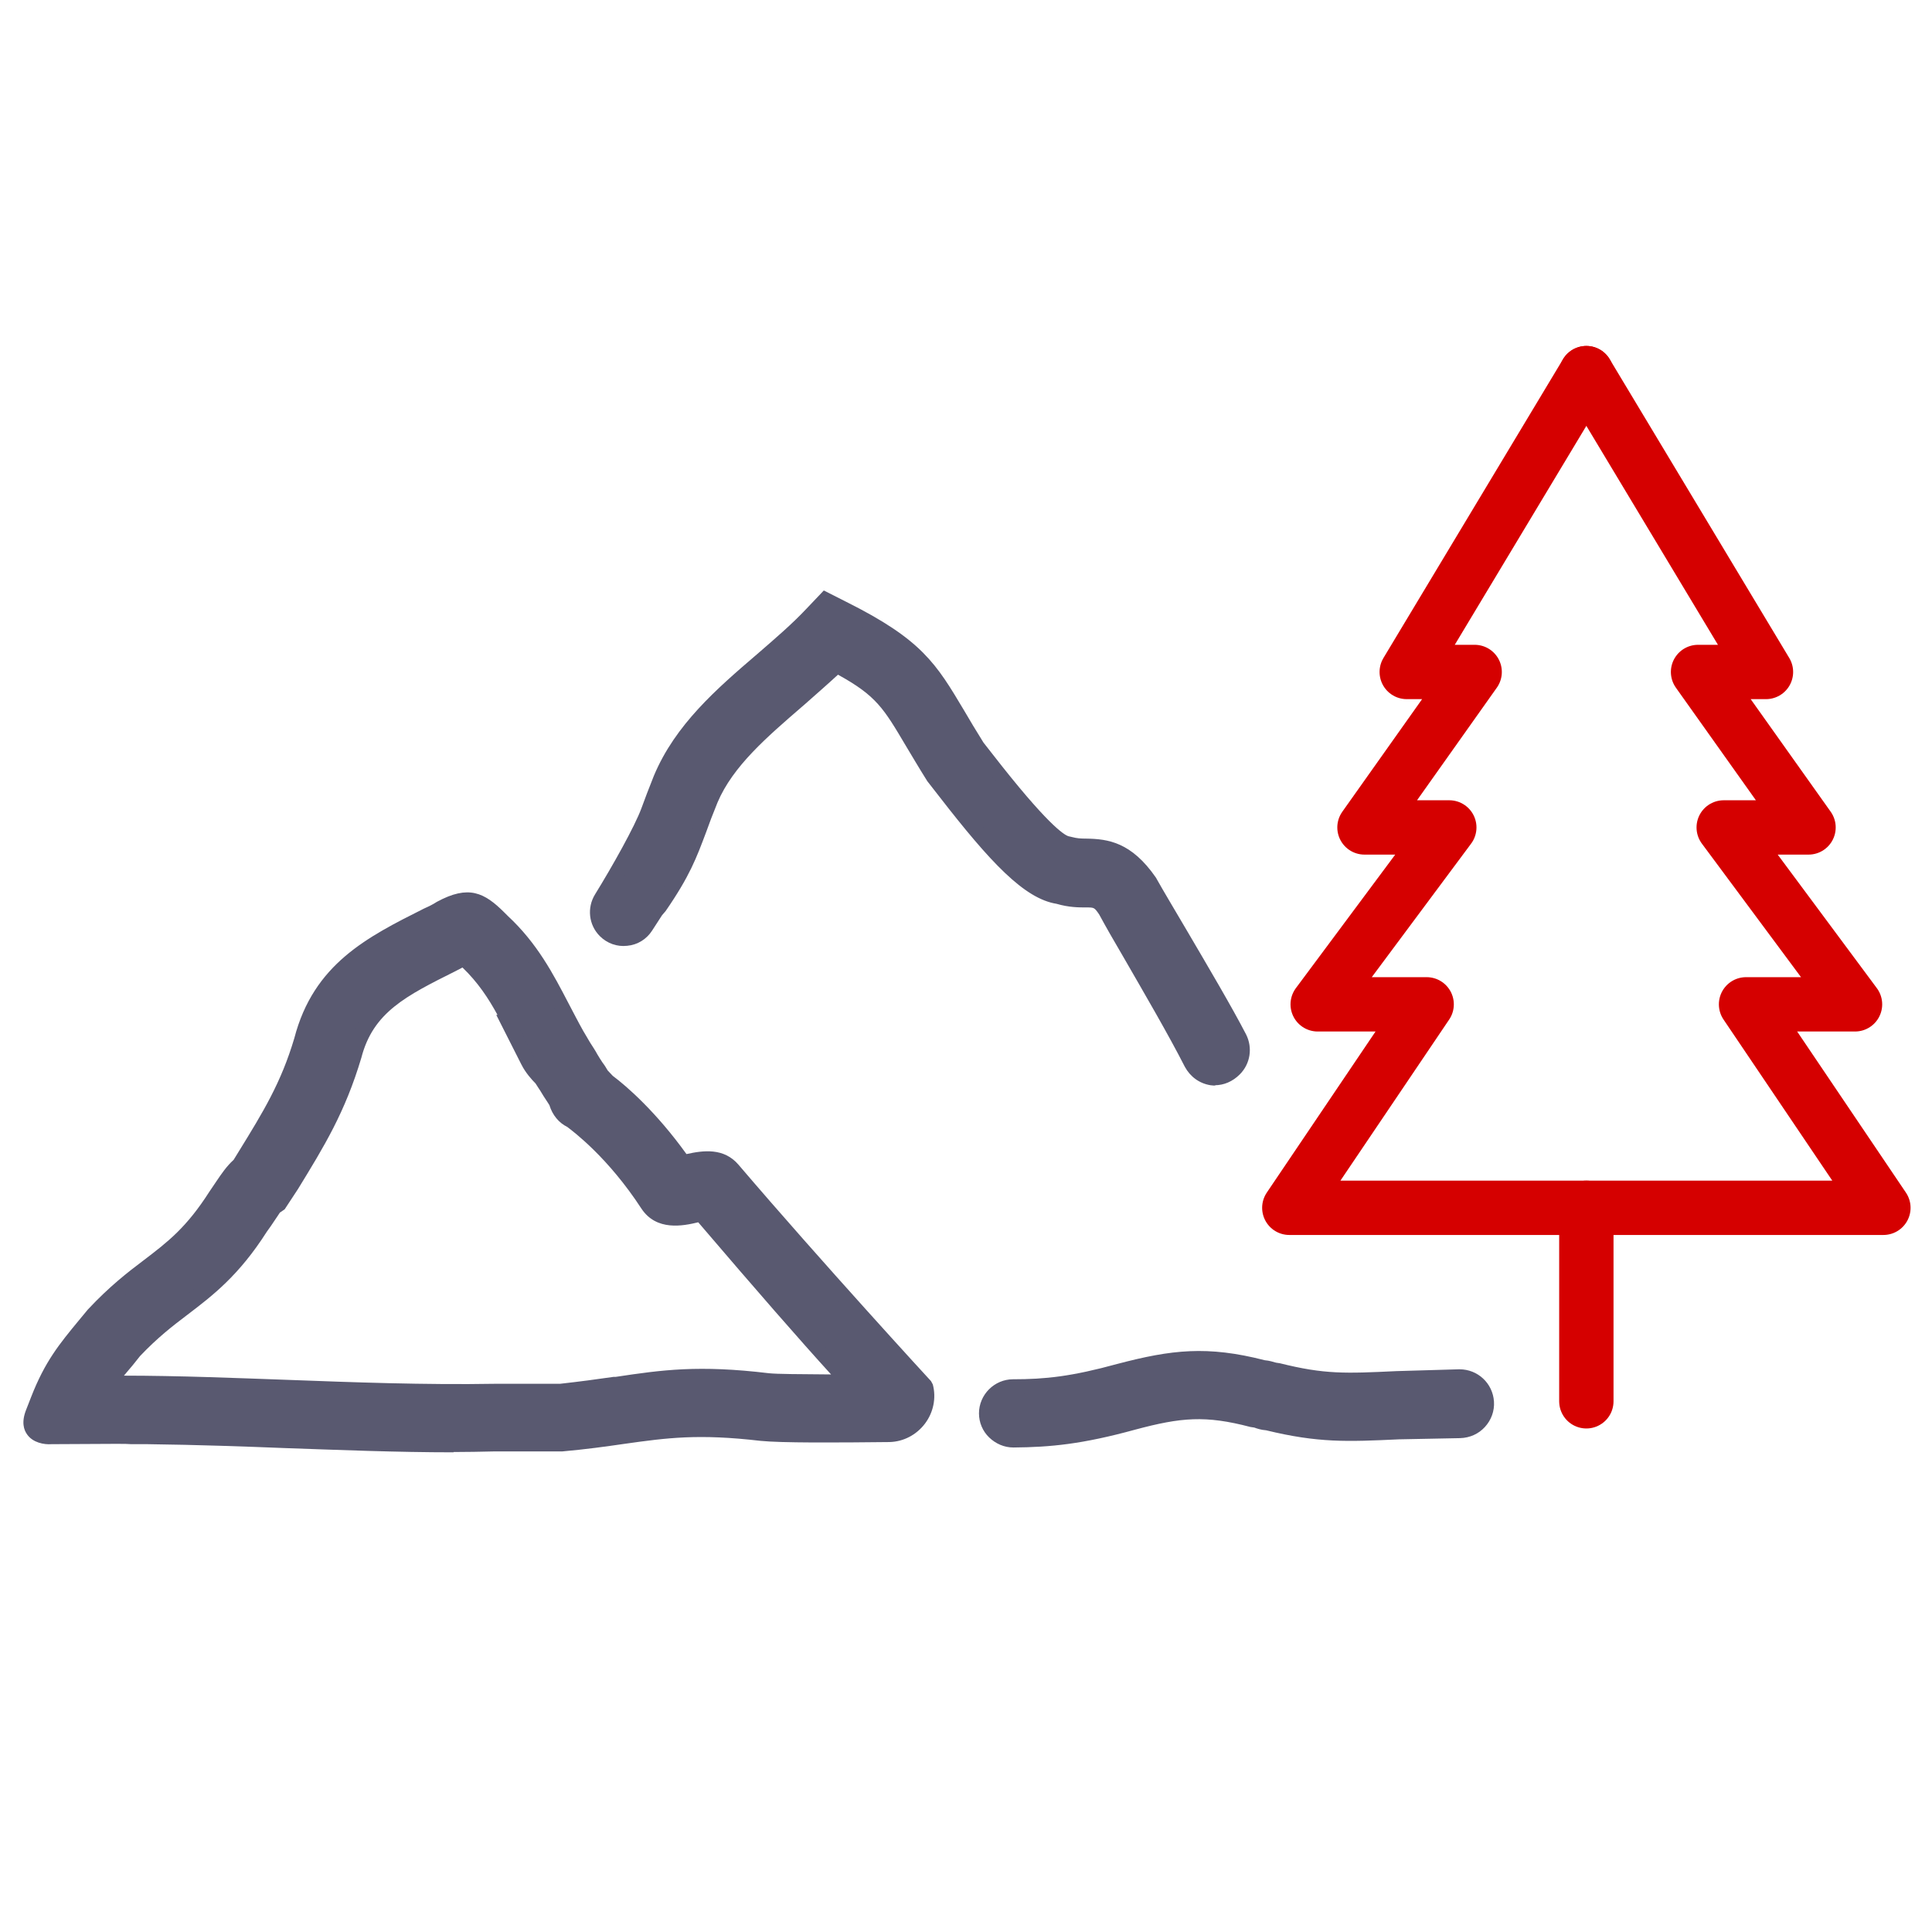
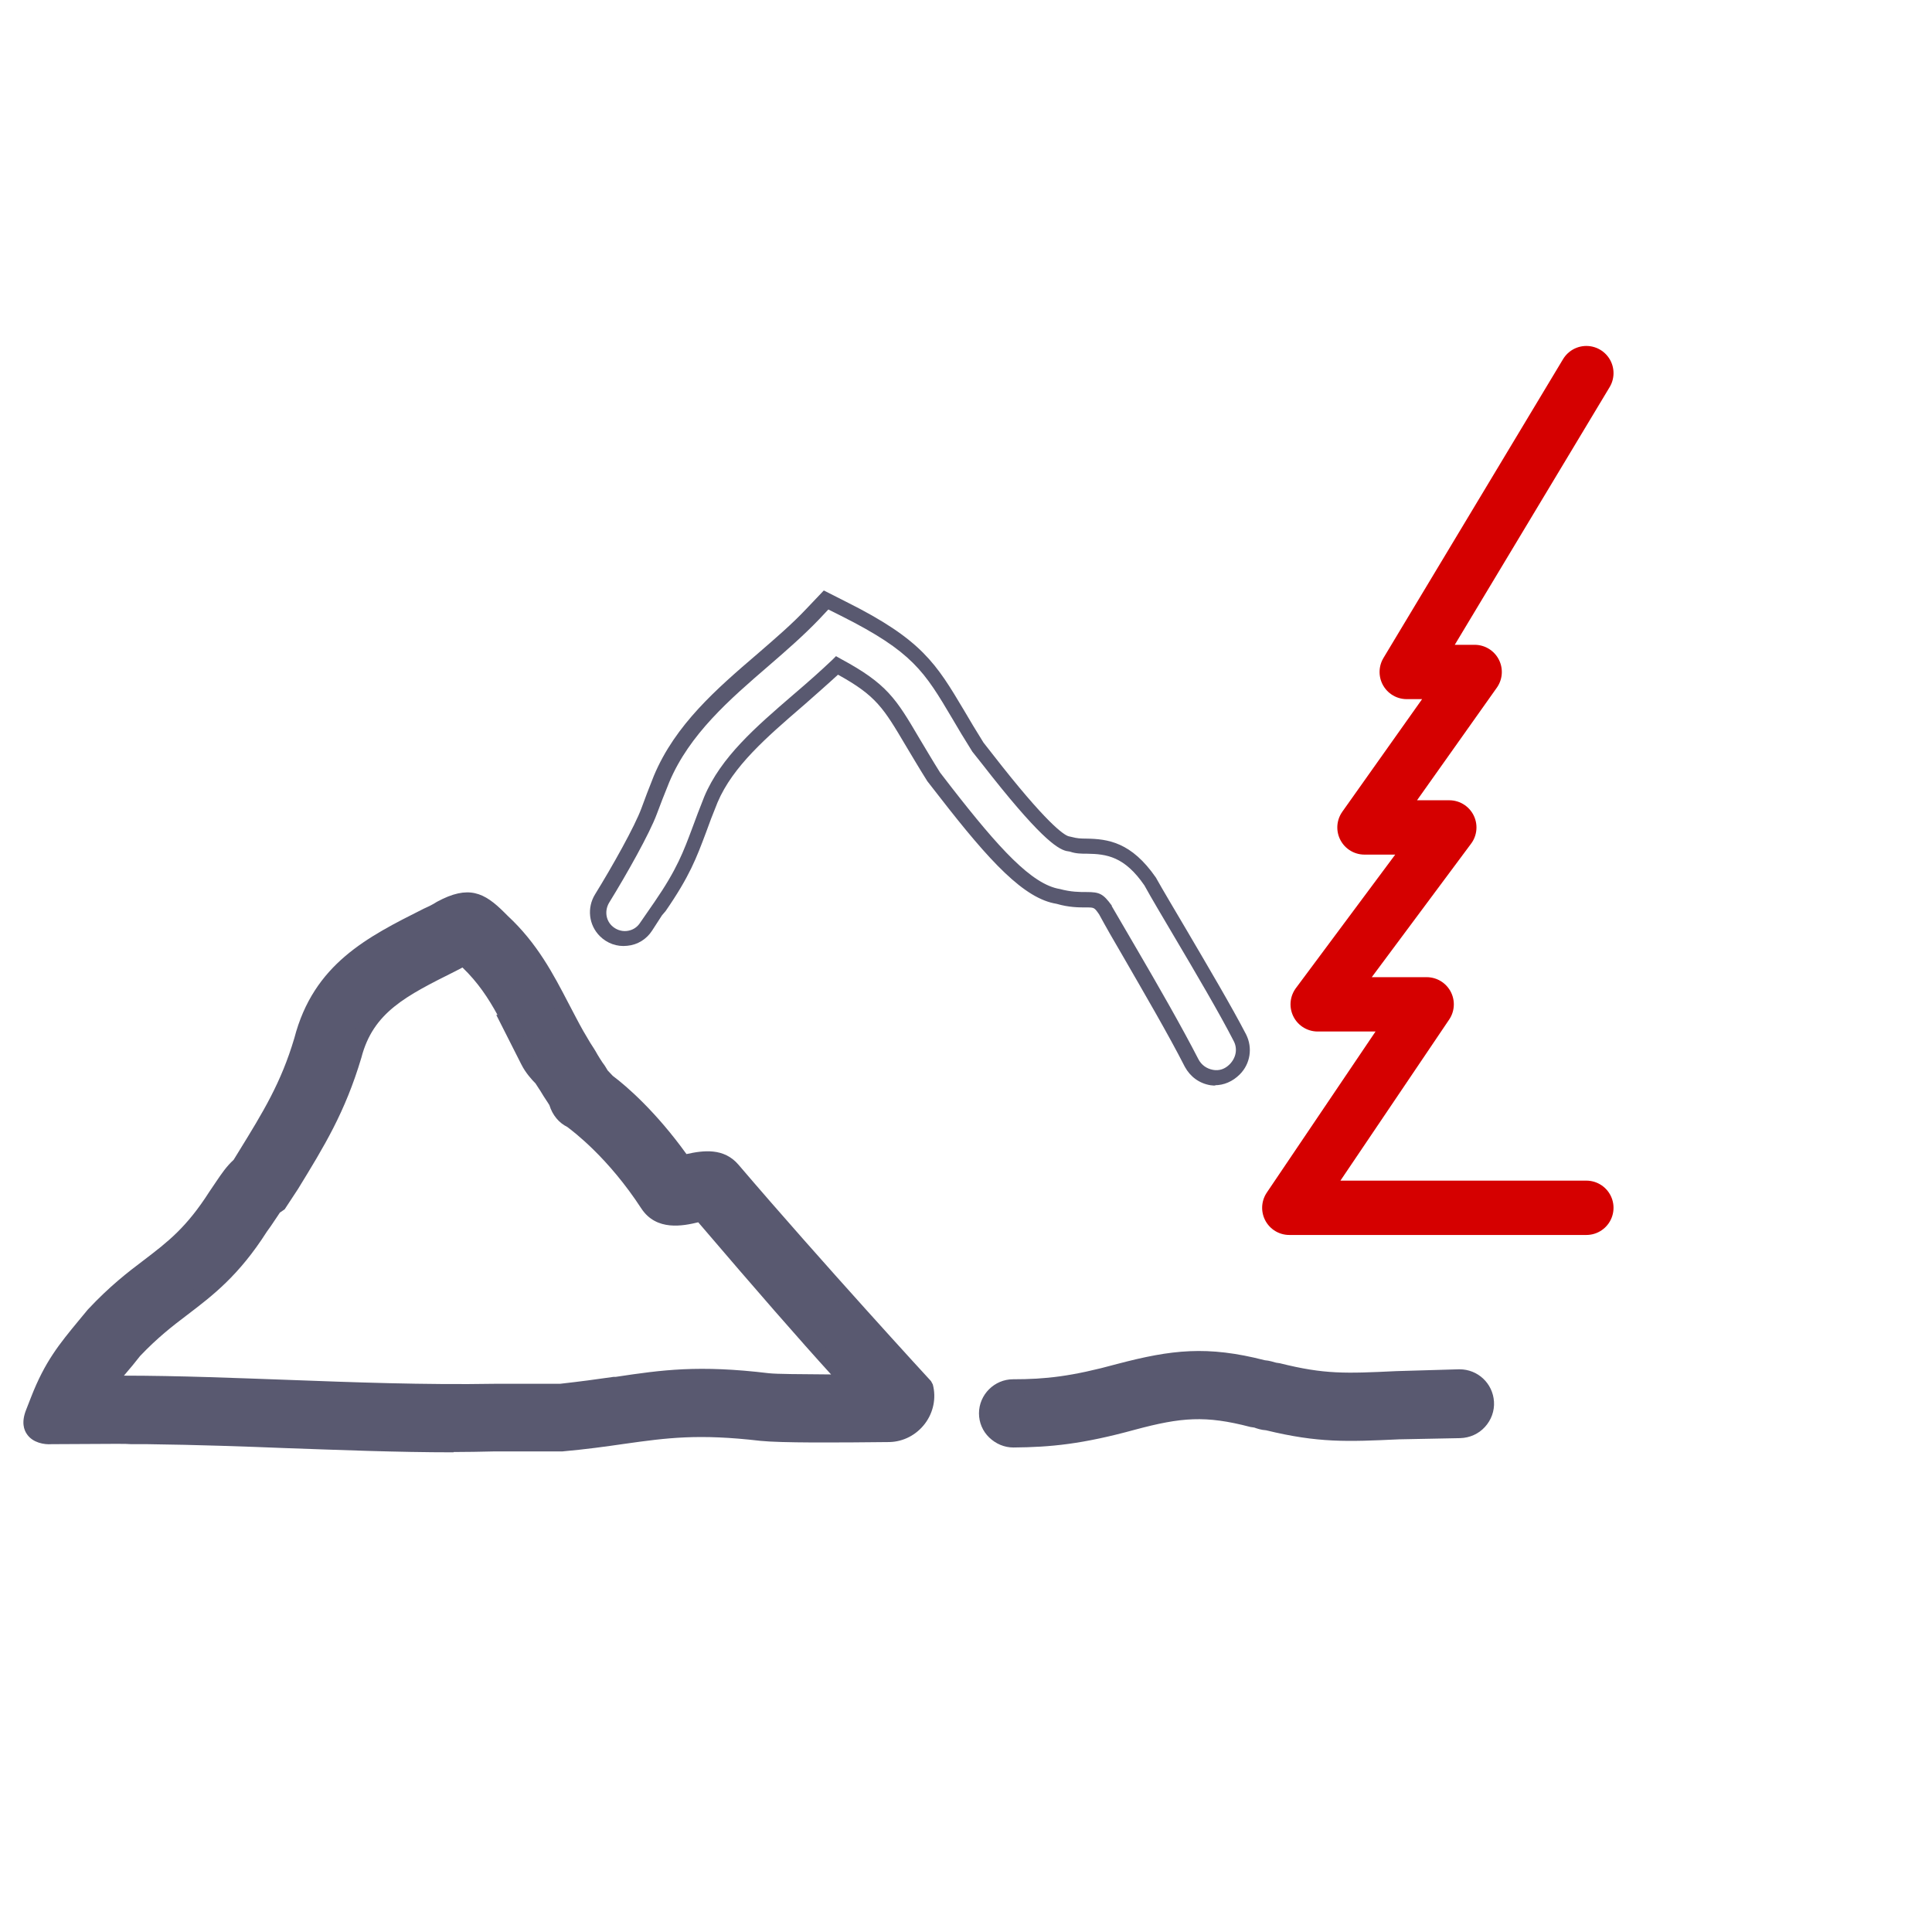
<svg xmlns="http://www.w3.org/2000/svg" id="Layer_1" viewBox="0 0 64 64">
  <defs>
    <style>
      .cls-1 {
        fill: none;
        stroke: #d50000;
        stroke-linecap: round;
        stroke-linejoin: round;
        stroke-width: 1.8px;
      }

      .cls-2 {
        fill: #595970;
      }
    </style>
  </defs>
  <g id="_x33_16_x2C__mountain_x2C__landscape_x2C__hill_x2C__nature_x2C__sun">
    <g>
      <g>
        <g>
          <path class="cls-2" d="M49.24,46.44c-.03-.48-.43-.85-.91-.83l-2.07.05c-1.71.08-2.42.11-3.91-.27l-.16-.03c-.07-.02-.2-.07-.36-.08-1.86-.48-3.02-.34-4.75.11-1.53.42-2.41.51-3.52.52-.49,0-.88.39-.88.88s.4.89.89.88c1.21,0,2.25-.11,3.97-.58,1.57-.41,2.41-.49,3.93-.09l.17.03c.08.03.2.07.37.08,1.69.42,2.59.38,4.34.3l2.03-.04c.51,0,.9-.44.87-.95h0Z" />
          <path class="cls-2" d="M48.32,45.36h.03c.6,0,1.1.46,1.14,1.07h0c.02.31-.09.61-.3.84-.21.23-.5.36-.82.37l-2.03.04c-1.72.08-2.67.12-4.4-.3-.16-.01-.31-.06-.39-.09l-.13-.02c-1.49-.39-2.29-.32-3.82.09-1.75.48-2.8.58-4.03.59h0c-.3,0-.58-.12-.8-.33-.22-.21-.34-.5-.34-.8,0-.62.51-1.13,1.13-1.13,1.06,0,1.93-.09,3.46-.51,1.79-.47,2.97-.61,4.88-.12.15.01.29.06.37.08l.13.02c1.48.37,2.17.34,3.86.26M39.7,45.24c-.82,0-1.6.15-2.56.4-1.58.43-2.47.52-3.58.53-.35,0-.63.29-.63.63,0,.17.07.33.19.45.12.12.28.18.45.18h0c1.19,0,2.21-.11,3.91-.58,1.63-.43,2.48-.51,4.06-.09l.15.03c.11.03.21.07.35.08,1.7.41,2.57.37,4.3.3l2.04-.04c.18,0,.34-.08.46-.21.12-.13.18-.3.17-.47h0c-.02-.35-.33-.61-.65-.6l-2.07.05c-1.73.08-2.44.11-3.98-.27l-.14-.02c-.11-.03-.21-.07-.34-.08-.8-.21-1.47-.3-2.11-.3Z" />
        </g>
        <g>
-           <path class="cls-2" d="M36.63,30.15c.62,1.12,2.02,3.44,2.85,5.06.28.54,1,.66,1.43.23,0,0,.02-.02.02-.02.27-.27.34-.69.16-1.03-.72-1.42-2.34-4.04-2.97-5.17-.75-1.07-1.42-1.17-2.11-1.18-.19,0-.34,0-.51-.06l-.15-.03c-.39-.11-1.28-1.05-2.65-2.81l-.31-.39c-.25-.41-.46-.76-.65-1.07-.93-1.57-1.36-2.29-3.79-3.5l-.59-.29-.45.48c-.49.52-1.05,1-1.65,1.51-1.31,1.13-2.67,2.29-3.35,3.94-.17.42-.3.76-.41,1.06-.23.62-.97,1.95-1.56,2.9-.21.34-.17.79.12,1.07.39.39,1.04.32,1.34-.14l.35-.54.1-.12c.78-1.13,1-1.73,1.31-2.55.11-.29.23-.61.39-1,.52-1.26,1.66-2.24,2.87-3.28.44-.38.88-.76,1.3-1.16,1.46.79,1.73,1.24,2.5,2.53.2.33.42.71.69,1.14l.39.5c1.65,2.12,2.74,3.31,3.76,3.47.37.1.68.11.91.11.35,0,.4,0,.64.35Z" />
          <path class="cls-2" d="M40.28,35.96c-.06,0-.12,0-.18-.01-.37-.06-.67-.28-.85-.61-.55-1.08-1.37-2.48-2.02-3.61-.33-.56-.62-1.07-.82-1.44-.16-.23-.16-.23-.43-.23-.24,0-.57,0-.98-.12-1.07-.17-2.2-1.38-3.89-3.56l-.39-.5c-.29-.46-.51-.84-.71-1.17-.74-1.25-.98-1.66-2.25-2.36-.37.34-.75.67-1.11.99l-.07.06c-1.18,1.02-2.3,1.98-2.81,3.18-.16.39-.28.71-.38.99-.32.85-.54,1.45-1.34,2.61l-.12.14-.33.51c-.18.28-.48.47-.82.5-.34.04-.67-.08-.91-.32-.37-.37-.43-.94-.16-1.38.58-.94,1.32-2.26,1.54-2.86.11-.3.24-.65.41-1.07.71-1.7,2.09-2.89,3.42-4.03.6-.52,1.15-.99,1.63-1.5l.58-.61.75.38c2.5,1.25,2.97,2.04,3.9,3.6.18.31.39.66.64,1.06l.29.37c1.81,2.33,2.37,2.68,2.52,2.73l.13.03c.15.04.27.05.46.05.73.01,1.5.12,2.31,1.29.24.43.6,1.03,1,1.71.71,1.21,1.52,2.58,1.99,3.49.22.44.14.97-.21,1.32-.24.24-.53.36-.83.36ZM27.7,21.74l.16.09c1.52.82,1.82,1.31,2.59,2.62.2.33.42.71.69,1.14l.37.48c1.58,2.03,2.67,3.23,3.6,3.38.37.1.65.1.88.1.43,0,.55.05.84.45v.02c.22.37.51.88.84,1.44.66,1.13,1.47,2.54,2.03,3.63.1.19.27.31.48.35.21.04.4-.03.55-.18.22-.22.27-.52.14-.77-.46-.9-1.26-2.26-1.97-3.46-.4-.68-.76-1.28-.99-1.7-.66-.96-1.25-1.04-1.9-1.05-.19,0-.37,0-.57-.07l-.12-.02c-.31-.08-.91-.47-2.8-2.9l-.31-.39c-.27-.43-.48-.78-.66-1.09-.93-1.57-1.32-2.22-3.69-3.41l-.42-.21-.32.34c-.5.52-1.06,1.01-1.65,1.52-1.3,1.12-2.63,2.27-3.3,3.86-.17.42-.3.75-.41,1.05-.24.65-1,2-1.58,2.94-.15.25-.12.56.08.76.13.13.32.2.5.18.19-.02.35-.12.45-.28l.47-.68c.75-1.09.96-1.67,1.26-2.47.11-.3.23-.62.39-1.02.55-1.31,1.71-2.31,2.94-3.37l.07-.06c.41-.35.83-.72,1.23-1.1l.13-.13Z" />
        </g>
      </g>
      <g>
        <g>
          <path class="cls-2" d="M30.68,45.93s-3.6-3.91-6.38-7.16c-.44-.52-1.09-.37-1.61-.24-.01,0-.02,0-.03,0-1.02-1.45-2.02-2.32-2.52-2.7l-.2-.23c-.03-.06-.08-.15-.16-.24-.07-.1-.12-.19-.17-.28-.07-.12-.15-.24-.24-.39l-.24-.4c-.17-.3-.33-.6-.48-.9-.5-.97-1.02-1.97-1.98-2.86l-.11-.11c-.61-.61-1.03-.8-1.92-.32-.09.05-.2.11-.33.17l-.13.06c-1.83.91-3.55,1.77-4.17,4.14-.45,1.51-1.05,2.48-1.88,3.83l-.18.29c-.23.2-.4.44-.56.68-.06.09-.12.18-.23.33-.79,1.23-1.42,1.71-2.21,2.32-.52.4-1.12.86-1.84,1.62l-.29.35c-.64.78-1.11,1.33-1.55,2.48l-.16.41s0,.02,0,0h0c-.28.69.29.82.61.8h2.26c.23-.01.46,0,.69,0h.2s.01,0,.02,0c1.52.02,3.07.07,4.58.13,1.83.07,3.72.14,5.57.14.46,0,.91,0,1.36-.01h2.23c.8-.08,1.45-.17,2.04-.26,1.45-.2,2.49-.35,4.57-.11.7.07,2.55.06,4.24.04.82-.03,1.41-.81,1.2-1.61ZM25.43,45.73c-2.3-.27-3.49-.1-5.01.11-.57.08-1.2.17-1.88.24h-2.16c-2.26.05-4.59-.04-6.85-.13-1.82-.07-3.7-.14-5.55-.14h-.42c.17-.24.37-.48.63-.79l.25-.31c.58-.61,1.09-1,1.59-1.38.82-.63,1.67-1.28,2.59-2.72.09-.12.17-.24.25-.35.09-.13.2-.3.25-.34l.16-.11.36-.59c.86-1.4,1.54-2.51,2.07-4.28.42-1.62,1.61-2.21,3.25-3.03l.13-.06c.1-.05.19-.09.26-.14l.08.08c.66.61,1.05,1.28,1.45,2.04h-.05l.64,1.28c.12.24.3.45.46.61.06.09.11.17.15.25.07.13.15.25.25.4l.05.08s.01.03.02.04c.08.3.28.51.51.62.27.19,1.42,1.07,2.53,2.78.41.63,1.15.45,1.64.34.04,0,.08-.02.12-.03,2.37,2.78,3.88,4.5,4.87,5.57-1.05,0-2.22,0-2.65-.04Z" />
          <path class="cls-2" d="M15.03,48.11c-1.89,0-3.85-.08-5.58-.14-1.25-.05-2.91-.11-4.57-.13h-.53c-.13-.01-.25-.01-.38-.01h-.27s-1.99.01-1.99.01c-.25.02-.62-.05-.81-.32-.11-.15-.2-.41-.03-.83h0s.16-.41.16-.41c.46-1.18.93-1.75,1.59-2.55l.29-.35c.73-.78,1.33-1.24,1.86-1.64.8-.61,1.41-1.08,2.17-2.27.11-.16.17-.25.23-.34.17-.25.33-.49.57-.71l.16-.26c.82-1.33,1.41-2.29,1.85-3.77.64-2.46,2.42-3.35,4.29-4.29l.13-.06c.13-.06.23-.12.31-.17,1.04-.56,1.56-.31,2.23.36l.11.11c.98.91,1.51,1.93,2.02,2.91.16.3.31.6.48.9l.23.39c.09.14.17.26.24.39.05.08.1.17.17.27.07.09.13.19.17.26l.17.18c.47.35,1.44,1.2,2.44,2.59.55-.12,1.24-.22,1.73.36,2.74,3.21,6.33,7.12,6.37,7.16l.06.11c.12.45.02.93-.26,1.3s-.71.6-1.18.61c-1.78.02-3.58.03-4.27-.04-2.06-.24-3.09-.1-4.51.1-.62.09-1.27.18-2.05.25h-2.25c-.45.01-.91.02-1.36.02ZM4.87,47.34h.07c1.61.02,3.27.08,4.53.13,2.15.08,4.61.18,6.92.13h2.23c.75-.08,1.39-.17,1.96-.25,1.5-.21,2.56-.36,4.68-.11.67.07,2.44.06,4.21.04.31-.01.6-.16.79-.41.18-.24.24-.53.19-.82-.42-.46-3.76-4.1-6.34-7.12-.32-.37-.76-.3-1.36-.16l-.16.04-.13-.13c-.99-1.42-1.97-2.27-2.47-2.65l-.24-.27c-.06-.1-.1-.17-.16-.24-.08-.13-.14-.22-.19-.31-.07-.12-.14-.24-.24-.38l-.24-.41c-.18-.31-.33-.61-.49-.92-.49-.95-1-1.93-1.93-2.79l-.12-.12c-.57-.57-.87-.68-1.62-.28-.1.05-.21.11-.34.18l-.13.06c-1.77.88-3.45,1.72-4.03,3.97-.47,1.55-1.07,2.54-1.91,3.9l-.23.35c-.2.18-.35.39-.5.62-.07.11-.14.2-.25.35-.8,1.25-1.45,1.75-2.26,2.37-.53.41-1.11.85-1.81,1.59l-.28.34c-.63.76-1.08,1.3-1.51,2.41l-.13.31.06.13-.13.07c-.02.08-.04.18,0,.24.06.09.25.12.39.11h2.26c.13-.02.27-.01.4,0h.5ZM15.06,46.35c-1.89,0-3.81-.07-5.55-.14-1.72-.07-3.66-.14-5.54-.14h-.91l.28-.4c.18-.25.38-.49.64-.8l.25-.31c.61-.64,1.13-1.04,1.63-1.42.8-.62,1.64-1.25,2.53-2.65.1-.13.18-.24.25-.35.15-.23.23-.34.3-.39l.13-.09.33-.55c.85-1.39,1.53-2.48,2.05-4.22.45-1.72,1.74-2.37,3.38-3.18l.55-.28.21.21c.7.65,1.12,1.4,1.5,2.1l.19.37h-.06l.46.92c.11.22.29.42.41.55.07.1.11.16.15.22l.04.07c.07.12.15.25.24.39l.11.19c.06.21.19.37.38.46.36.25,1.51,1.14,2.63,2.86.29.44.79.37,1.37.24l.22-.05.16.1c2.23,2.62,3.83,4.44,4.87,5.56l.39.42h-.57c-1.45,0-2.32,0-2.68-.04h0c-2.27-.27-3.45-.1-4.95.11h-.07c-.56.09-1.16.17-1.82.24h-2.19c-.43,0-.87.01-1.31.01ZM4.07,45.57c1.86,0,3.77.08,5.47.14,2.13.08,4.55.17,6.84.13h2.17c.63-.07,1.23-.15,1.78-.23h.07c1.53-.23,2.74-.4,5.07-.12.29.03.96.03,2.06.04-1.02-1.12-2.47-2.78-4.4-5.04-.5.12-1.38.3-1.88-.45-1.1-1.69-2.25-2.55-2.46-2.71-.27-.13-.49-.39-.59-.72l-.05-.08c-.11-.16-.18-.28-.26-.41l-.04-.06c-.03-.05-.07-.11-.11-.17-.12-.12-.33-.35-.47-.63l-.83-1.64h.04c-.3-.55-.65-1.08-1.16-1.57l-.23.12c-1.64.82-2.73,1.36-3.12,2.87-.54,1.81-1.23,2.93-2.1,4.35l-.44.67-.16.11s-.11.17-.18.27c-.08.12-.16.24-.25.36-.93,1.46-1.8,2.12-2.64,2.76-.49.37-.99.76-1.56,1.36l-.24.3c-.12.14-.22.26-.32.38Z" />
        </g>
        <g>
          <path class="cls-2" d="M22.96,39.91s0,0,0,0c0,0,0,0,0,0Z" />
          <polygon class="cls-2" points="22.78 40.09 22.71 40.01 22.71 39.3 23.17 39.77 22.96 39.91 23 39.91 22.78 40.09" />
        </g>
      </g>
    </g>
  </g>
  <g>
-     <line class="cls-1" x1="52.55" y1="40.2" x2="52.55" y2="46.42" />
    <polyline class="cls-1" points="52.55 40.01 42.71 40.01 47.26 33.27 43.65 33.27 48.01 27.41 45.2 27.41 48.85 22.26 46.6 22.26 52.55 12.36" />
-     <polyline class="cls-1" points="52.55 40.01 62.39 40.01 57.84 33.27 61.45 33.27 57.1 27.41 59.91 27.41 56.25 22.26 58.5 22.26 52.55 12.36" />
  </g>
</svg>